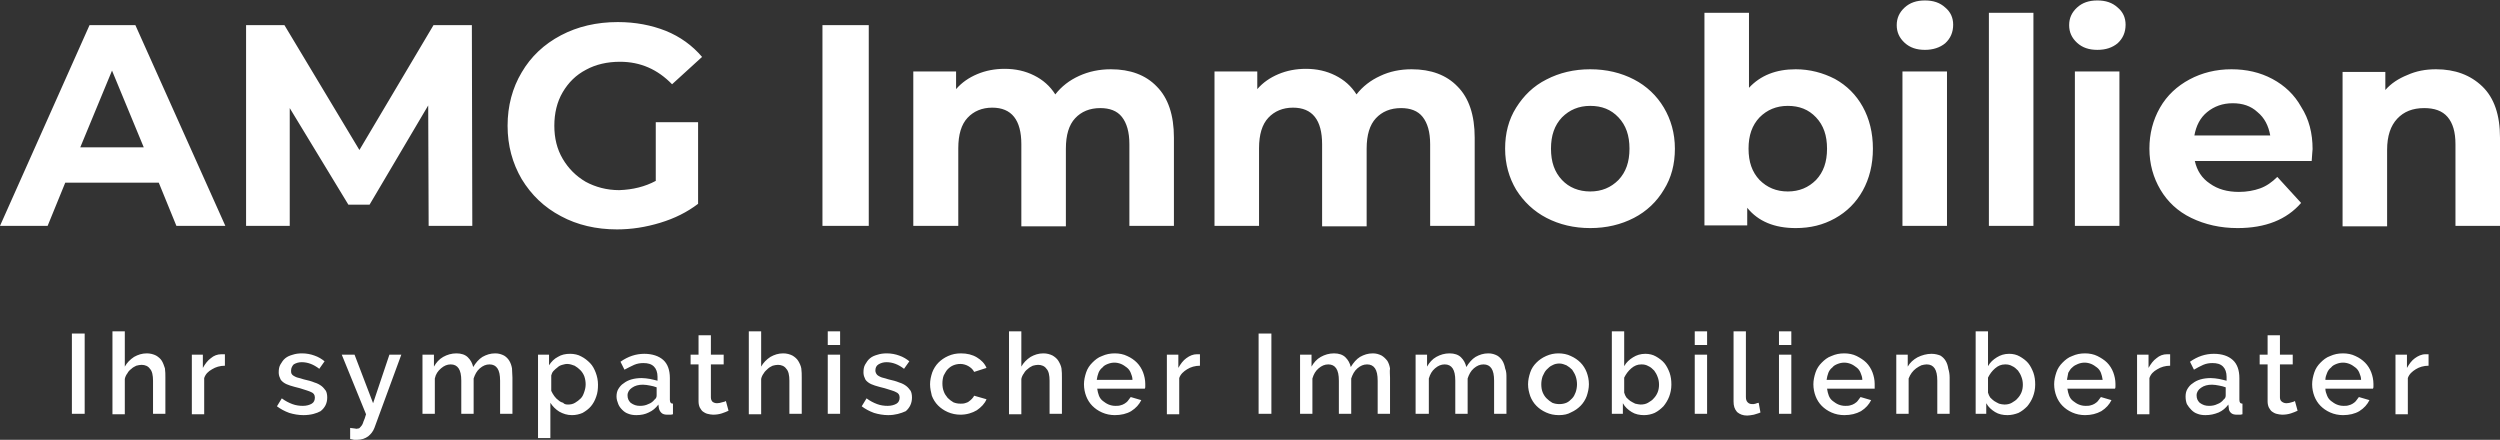
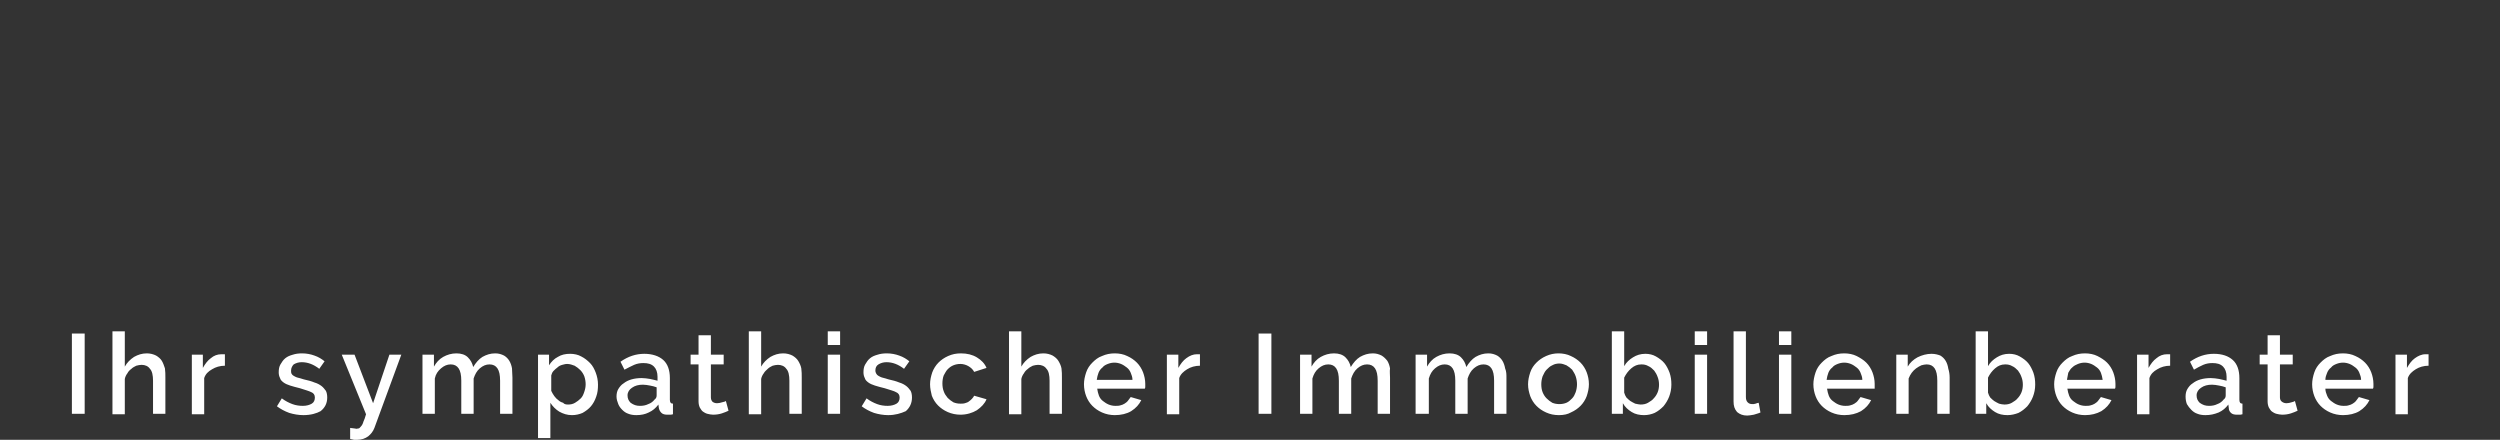
<svg xmlns="http://www.w3.org/2000/svg" width="216" height="38" viewBox="0 0 216 38" fill="none">
  <rect x="0" y="0" width="216" height="38" fill="#333333" stroke="none" />
  <g clip-path="url(#clip0_353_517)">
    <path d="M209.828 30.607V31.598C209.409 31.598 209.028 31.712 208.723 31.903C208.418 32.093 208.151 32.322 208.037 32.665V35.791H206.97V30.645H207.961V31.788C208.151 31.445 208.38 31.14 208.647 30.95C208.913 30.759 209.218 30.607 209.561 30.607H209.713C209.752 30.607 209.79 30.607 209.828 30.607ZM200.912 32.818H203.998C203.998 32.589 203.922 32.398 203.846 32.208C203.77 32.017 203.655 31.865 203.503 31.75C203.35 31.636 203.198 31.522 203.008 31.445C202.817 31.369 202.627 31.331 202.436 31.331C202.245 31.331 202.055 31.369 201.864 31.445C201.674 31.522 201.522 31.598 201.407 31.75C201.255 31.865 201.141 32.017 201.064 32.208C200.988 32.398 200.912 32.589 200.912 32.818ZM202.436 35.867C202.055 35.867 201.674 35.791 201.331 35.638C200.988 35.486 200.721 35.295 200.493 35.066C200.264 34.838 200.074 34.533 199.959 34.228C199.845 33.923 199.769 33.58 199.769 33.199C199.769 32.856 199.845 32.513 199.959 32.17C200.074 31.827 200.264 31.56 200.493 31.331C200.721 31.102 200.988 30.874 201.331 30.759C201.674 30.607 202.017 30.531 202.436 30.531C202.817 30.531 203.198 30.607 203.503 30.759C203.846 30.912 204.112 31.102 204.341 31.331C204.57 31.56 204.76 31.865 204.875 32.17C204.989 32.475 205.065 32.818 205.065 33.161C205.065 33.237 205.065 33.313 205.065 33.389C205.065 33.465 205.065 33.504 205.027 33.58H200.912C200.912 33.809 200.988 33.999 201.064 34.19C201.141 34.38 201.255 34.533 201.407 34.647C201.56 34.761 201.712 34.876 201.903 34.952C202.093 35.028 202.284 35.066 202.474 35.066C202.627 35.066 202.779 35.066 202.893 35.028C203.046 34.99 203.16 34.952 203.274 34.876C203.389 34.8 203.503 34.723 203.579 34.609C203.655 34.495 203.731 34.418 203.808 34.304L204.722 34.571C204.532 34.952 204.265 35.257 203.846 35.524C203.465 35.752 202.969 35.867 202.436 35.867ZM198.283 34.647L198.512 35.486C198.359 35.562 198.169 35.638 197.94 35.714C197.711 35.791 197.445 35.829 197.178 35.829C197.026 35.829 196.835 35.791 196.683 35.752C196.53 35.714 196.416 35.638 196.302 35.562C196.187 35.486 196.111 35.333 196.035 35.219C195.959 35.066 195.921 34.876 195.921 34.685V31.484H195.235V30.645H195.921V28.968H196.987V30.645H198.092V31.484H196.987V34.342C196.987 34.533 197.064 34.647 197.178 34.723C197.292 34.8 197.407 34.838 197.559 34.838C197.711 34.838 197.864 34.8 197.978 34.761C198.13 34.723 198.245 34.685 198.283 34.647ZM190.853 35.066C191.12 35.066 191.348 35.028 191.577 34.914C191.806 34.838 191.996 34.685 192.11 34.533C192.263 34.418 192.301 34.304 192.301 34.152V33.465C192.11 33.389 191.92 33.351 191.729 33.313C191.539 33.275 191.31 33.237 191.12 33.237C190.739 33.237 190.434 33.313 190.167 33.504C189.939 33.656 189.786 33.885 189.786 34.152C189.786 34.418 189.862 34.609 190.053 34.8C190.32 34.99 190.548 35.066 190.853 35.066ZM190.548 35.867C190.281 35.867 190.053 35.829 189.862 35.752C189.634 35.676 189.481 35.562 189.329 35.409C189.177 35.257 189.062 35.104 188.948 34.914C188.872 34.723 188.834 34.495 188.834 34.266C188.834 34.037 188.872 33.809 188.986 33.618C189.1 33.427 189.253 33.237 189.443 33.123C189.634 32.97 189.862 32.856 190.129 32.779C190.396 32.703 190.701 32.665 191.005 32.665C191.234 32.665 191.501 32.703 191.729 32.741C191.958 32.779 192.187 32.856 192.377 32.894V32.551C192.377 32.17 192.263 31.865 192.072 31.674C191.844 31.445 191.539 31.369 191.158 31.369C190.891 31.369 190.624 31.407 190.358 31.522C190.091 31.636 189.824 31.788 189.558 31.941L189.215 31.255C189.862 30.797 190.548 30.569 191.272 30.569C191.996 30.569 192.529 30.759 192.911 31.102C193.292 31.445 193.482 31.979 193.482 32.665V34.533C193.482 34.761 193.558 34.876 193.749 34.876V35.791C193.634 35.829 193.558 35.829 193.482 35.829C193.406 35.829 193.33 35.829 193.253 35.829C193.063 35.829 192.872 35.791 192.758 35.676C192.644 35.562 192.568 35.447 192.568 35.257L192.529 34.952C192.301 35.257 192.034 35.486 191.691 35.638C191.31 35.791 190.967 35.867 190.548 35.867ZM187.5 30.607V31.598C187.081 31.598 186.7 31.712 186.395 31.903C186.052 32.093 185.824 32.322 185.709 32.665V35.791H184.642V30.645H185.633V31.788C185.824 31.445 186.052 31.14 186.319 30.95C186.586 30.721 186.89 30.607 187.233 30.607H187.386C187.424 30.607 187.462 30.607 187.5 30.607ZM178.584 32.818H181.67C181.632 32.589 181.594 32.398 181.518 32.208C181.442 32.017 181.328 31.865 181.175 31.75C181.023 31.636 180.87 31.522 180.68 31.445C180.489 31.369 180.299 31.331 180.108 31.331C179.918 31.331 179.727 31.369 179.537 31.445C179.346 31.522 179.194 31.598 179.041 31.75C178.889 31.865 178.813 32.017 178.698 32.208C178.66 32.398 178.622 32.589 178.584 32.818ZM180.146 35.867C179.765 35.867 179.384 35.791 179.041 35.638C178.698 35.486 178.432 35.295 178.203 35.066C177.975 34.838 177.784 34.533 177.67 34.228C177.555 33.923 177.479 33.58 177.479 33.199C177.479 32.856 177.555 32.513 177.67 32.17C177.784 31.827 177.975 31.56 178.203 31.331C178.432 31.102 178.698 30.874 179.041 30.759C179.384 30.607 179.727 30.531 180.146 30.531C180.527 30.531 180.908 30.607 181.213 30.759C181.518 30.912 181.823 31.102 182.051 31.331C182.28 31.56 182.471 31.865 182.585 32.17C182.699 32.475 182.775 32.818 182.775 33.161C182.775 33.237 182.775 33.313 182.775 33.389C182.775 33.465 182.775 33.504 182.737 33.58H178.622C178.66 33.809 178.698 33.999 178.775 34.19C178.851 34.38 178.965 34.533 179.118 34.647C179.27 34.761 179.422 34.876 179.613 34.952C179.803 35.028 179.994 35.066 180.184 35.066C180.337 35.066 180.489 35.066 180.604 35.028C180.756 34.99 180.87 34.952 180.985 34.876C181.099 34.8 181.213 34.723 181.289 34.609C181.366 34.495 181.442 34.418 181.518 34.304L182.432 34.571C182.242 34.952 181.975 35.257 181.556 35.524C181.137 35.752 180.68 35.867 180.146 35.867ZM173.174 34.952C173.402 34.952 173.631 34.914 173.821 34.8C174.012 34.685 174.202 34.571 174.317 34.418C174.469 34.266 174.583 34.075 174.66 33.885C174.736 33.694 174.774 33.465 174.774 33.237C174.774 33.008 174.736 32.779 174.66 32.589C174.583 32.36 174.469 32.17 174.355 32.017C174.202 31.865 174.05 31.712 173.86 31.636C173.669 31.522 173.479 31.484 173.25 31.484C172.907 31.484 172.64 31.598 172.374 31.827C172.107 32.055 171.916 32.322 171.764 32.627V33.923C171.802 34.075 171.878 34.228 171.954 34.342C172.069 34.456 172.183 34.571 172.297 34.647C172.412 34.723 172.564 34.8 172.716 34.876C172.869 34.914 173.021 34.952 173.174 34.952ZM173.44 35.867C173.059 35.867 172.678 35.791 172.374 35.6C172.069 35.409 171.802 35.181 171.612 34.838V35.752H170.697V28.625H171.764V31.636C171.954 31.293 172.221 31.064 172.526 30.874C172.831 30.683 173.174 30.569 173.593 30.569C173.936 30.569 174.241 30.645 174.507 30.797C174.774 30.95 175.041 31.14 175.231 31.369C175.422 31.598 175.574 31.903 175.688 32.208C175.803 32.551 175.841 32.856 175.841 33.237C175.841 33.618 175.765 33.961 175.65 34.266C175.536 34.571 175.346 34.876 175.155 35.104C174.926 35.333 174.698 35.524 174.393 35.676C174.088 35.791 173.783 35.867 173.44 35.867ZM168.449 32.627V35.752H167.382V32.894C167.382 32.398 167.306 32.055 167.154 31.827C167.001 31.598 166.773 31.484 166.468 31.484C166.315 31.484 166.163 31.522 166.011 31.56C165.858 31.636 165.706 31.712 165.553 31.827C165.401 31.941 165.287 32.055 165.172 32.208C165.058 32.36 164.982 32.513 164.906 32.703V35.752H163.839V30.645H164.829V31.674C165.02 31.331 165.325 31.064 165.668 30.874C166.049 30.683 166.468 30.569 166.887 30.569C167.192 30.569 167.458 30.645 167.649 30.721C167.839 30.836 167.992 30.988 168.106 31.179C168.22 31.369 168.297 31.598 168.335 31.865C168.411 32.093 168.449 32.36 168.449 32.627ZM157.819 32.818H160.905C160.905 32.589 160.829 32.398 160.752 32.208C160.676 32.017 160.562 31.865 160.41 31.75C160.257 31.636 160.105 31.522 159.914 31.445C159.724 31.369 159.533 31.331 159.343 31.331C159.152 31.331 158.962 31.369 158.771 31.445C158.581 31.522 158.428 31.598 158.314 31.75C158.162 31.865 158.047 32.017 157.971 32.208C157.895 32.398 157.857 32.589 157.819 32.818ZM159.343 35.867C158.962 35.867 158.581 35.791 158.238 35.638C157.895 35.486 157.628 35.295 157.399 35.066C157.171 34.838 156.98 34.533 156.866 34.228C156.752 33.923 156.676 33.58 156.676 33.199C156.676 32.856 156.752 32.513 156.866 32.17C156.98 31.827 157.171 31.56 157.399 31.331C157.628 31.102 157.895 30.874 158.238 30.759C158.581 30.607 158.924 30.531 159.343 30.531C159.724 30.531 160.105 30.607 160.41 30.759C160.714 30.912 161.019 31.102 161.248 31.331C161.476 31.56 161.667 31.865 161.781 32.17C161.896 32.475 161.972 32.818 161.972 33.161C161.972 33.237 161.972 33.313 161.972 33.389C161.972 33.465 161.972 33.504 161.972 33.58H157.857C157.895 33.809 157.933 33.999 158.009 34.19C158.085 34.38 158.2 34.533 158.352 34.647C158.504 34.761 158.657 34.876 158.847 34.952C159.038 35.028 159.228 35.066 159.419 35.066C159.571 35.066 159.724 35.066 159.838 35.028C159.99 34.99 160.105 34.952 160.219 34.876C160.333 34.8 160.448 34.723 160.524 34.609C160.6 34.495 160.676 34.418 160.752 34.304L161.667 34.571C161.476 34.952 161.21 35.257 160.791 35.524C160.371 35.752 159.914 35.867 159.343 35.867ZM154.77 29.806H153.704V28.625H154.77V29.806ZM154.77 35.752H153.704V30.645H154.77V35.752ZM149.779 34.685V28.625H150.846V34.304C150.846 34.495 150.884 34.647 150.998 34.761C151.113 34.876 151.227 34.914 151.417 34.914C151.494 34.914 151.57 34.914 151.684 34.876C151.799 34.838 151.875 34.8 151.951 34.8L152.103 35.638C151.951 35.714 151.76 35.752 151.532 35.829C151.303 35.867 151.113 35.905 150.96 35.905C150.579 35.905 150.313 35.791 150.084 35.6C149.855 35.333 149.779 35.066 149.779 34.685ZM147.493 29.806H146.426V28.625H147.493V29.806ZM147.493 35.752H146.426V30.645H147.493V35.752ZM141.74 34.952C141.968 34.952 142.197 34.914 142.387 34.8C142.578 34.685 142.768 34.571 142.883 34.418C143.035 34.266 143.149 34.075 143.226 33.885C143.302 33.694 143.34 33.465 143.34 33.237C143.34 33.008 143.302 32.779 143.226 32.589C143.149 32.36 143.035 32.17 142.921 32.017C142.768 31.865 142.616 31.712 142.425 31.636C142.235 31.522 142.044 31.484 141.816 31.484C141.473 31.484 141.206 31.598 140.939 31.827C140.673 32.055 140.482 32.322 140.33 32.627V33.923C140.368 34.075 140.444 34.228 140.52 34.342C140.635 34.456 140.749 34.571 140.863 34.647C140.978 34.723 141.13 34.8 141.282 34.876C141.473 34.914 141.625 34.952 141.74 34.952ZM142.044 35.867C141.663 35.867 141.282 35.791 140.978 35.6C140.673 35.409 140.406 35.181 140.216 34.838V35.752H139.263V28.625H140.33V31.636C140.52 31.293 140.787 31.064 141.092 30.874C141.397 30.683 141.74 30.569 142.159 30.569C142.502 30.569 142.806 30.645 143.073 30.797C143.34 30.95 143.607 31.14 143.797 31.369C143.988 31.598 144.14 31.903 144.254 32.208C144.369 32.551 144.407 32.856 144.407 33.237C144.407 33.618 144.331 33.961 144.216 34.266C144.102 34.571 143.911 34.876 143.721 35.104C143.492 35.333 143.264 35.524 142.959 35.676C142.692 35.791 142.387 35.867 142.044 35.867ZM133.167 33.199C133.167 33.465 133.205 33.694 133.281 33.885C133.357 34.075 133.471 34.266 133.624 34.418C133.776 34.571 133.929 34.685 134.119 34.8C134.31 34.876 134.5 34.914 134.729 34.914C134.957 34.914 135.148 34.876 135.338 34.8C135.529 34.723 135.681 34.571 135.834 34.418C135.986 34.266 136.062 34.075 136.139 33.885C136.215 33.656 136.253 33.427 136.253 33.199C136.253 32.97 136.215 32.741 136.139 32.513C136.062 32.284 135.948 32.132 135.834 31.941C135.681 31.788 135.529 31.674 135.338 31.56C135.148 31.484 134.957 31.407 134.729 31.407C134.538 31.407 134.31 31.445 134.119 31.56C133.929 31.636 133.776 31.788 133.624 31.941C133.471 32.093 133.395 32.284 133.281 32.513C133.205 32.741 133.167 32.97 133.167 33.199ZM134.691 35.867C134.272 35.867 133.929 35.791 133.586 35.638C133.243 35.486 132.976 35.295 132.748 35.066C132.519 34.838 132.328 34.533 132.214 34.228C132.1 33.885 132.024 33.58 132.024 33.199C132.024 32.856 132.1 32.513 132.214 32.17C132.328 31.827 132.519 31.56 132.748 31.331C132.976 31.102 133.243 30.912 133.586 30.759C133.929 30.607 134.272 30.531 134.653 30.531C135.034 30.531 135.415 30.607 135.719 30.759C136.062 30.912 136.329 31.102 136.558 31.331C136.786 31.56 136.977 31.865 137.091 32.17C137.205 32.475 137.282 32.818 137.282 33.199C137.282 33.542 137.205 33.885 137.091 34.228C136.977 34.533 136.786 34.838 136.558 35.066C136.329 35.295 136.062 35.486 135.719 35.638C135.453 35.791 135.11 35.867 134.691 35.867ZM130.157 32.627V35.752H129.09V32.894C129.09 32.398 129.014 32.055 128.861 31.827C128.709 31.598 128.48 31.484 128.175 31.484C127.87 31.484 127.604 31.598 127.337 31.827C127.07 32.055 126.918 32.36 126.804 32.703V35.752H125.737V32.894C125.737 32.398 125.661 32.055 125.508 31.827C125.356 31.598 125.127 31.484 124.822 31.484C124.518 31.484 124.251 31.598 123.984 31.827C123.717 32.055 123.565 32.322 123.451 32.703V35.752H122.308V30.645H123.298V31.674C123.489 31.331 123.755 31.026 124.098 30.836C124.441 30.645 124.822 30.531 125.241 30.531C125.661 30.531 126.003 30.645 126.232 30.874C126.461 31.102 126.613 31.369 126.689 31.712C126.918 31.331 127.185 31.026 127.489 30.836C127.832 30.645 128.175 30.531 128.594 30.531C128.899 30.531 129.128 30.607 129.356 30.721C129.547 30.836 129.699 30.988 129.814 31.179C129.928 31.369 130.004 31.598 130.042 31.827C130.157 32.093 130.157 32.36 130.157 32.627ZM120.098 32.627V35.752H119.031V32.894C119.031 32.398 118.955 32.055 118.802 31.827C118.65 31.598 118.421 31.484 118.116 31.484C117.812 31.484 117.545 31.598 117.278 31.827C117.011 32.055 116.859 32.36 116.745 32.703V35.752H115.678V32.894C115.678 32.398 115.602 32.055 115.449 31.827C115.297 31.598 115.068 31.484 114.763 31.484C114.459 31.484 114.192 31.598 113.925 31.827C113.658 32.055 113.506 32.322 113.392 32.703V35.752H112.325V30.645H113.316V31.674C113.506 31.331 113.773 31.026 114.116 30.836C114.459 30.645 114.84 30.531 115.259 30.531C115.678 30.531 116.021 30.645 116.249 30.874C116.478 31.102 116.63 31.369 116.707 31.712C116.935 31.331 117.202 31.026 117.507 30.836C117.85 30.645 118.193 30.531 118.612 30.531C118.917 30.531 119.145 30.607 119.374 30.721C119.564 30.836 119.717 30.988 119.869 31.179C119.983 31.369 120.06 31.598 120.098 31.827C120.06 32.093 120.098 32.36 120.098 32.627ZM109.848 35.752H108.743V28.816H109.848V35.752ZM103.676 30.607V31.598C103.257 31.598 102.876 31.712 102.571 31.903C102.266 32.093 101.999 32.322 101.885 32.665V35.791H100.818V30.645H101.809V31.788C101.999 31.445 102.228 31.14 102.495 30.95C102.799 30.721 103.104 30.607 103.409 30.607H103.561C103.6 30.607 103.638 30.607 103.676 30.607ZM94.76 32.818H97.846C97.846 32.589 97.77 32.398 97.694 32.208C97.618 32.017 97.503 31.865 97.351 31.75C97.198 31.636 97.046 31.522 96.856 31.445C96.665 31.369 96.475 31.331 96.284 31.331C96.093 31.331 95.903 31.369 95.712 31.445C95.522 31.522 95.37 31.598 95.255 31.75C95.103 31.865 94.989 32.017 94.912 32.208C94.836 32.398 94.798 32.589 94.76 32.818ZM96.322 35.867C95.941 35.867 95.56 35.791 95.217 35.638C94.874 35.486 94.608 35.295 94.379 35.066C94.15 34.838 93.96 34.533 93.845 34.228C93.731 33.923 93.655 33.58 93.655 33.199C93.655 32.856 93.731 32.513 93.845 32.17C93.96 31.827 94.15 31.56 94.379 31.331C94.608 31.102 94.874 30.874 95.217 30.759C95.56 30.607 95.903 30.531 96.322 30.531C96.703 30.531 97.084 30.607 97.389 30.759C97.732 30.912 97.999 31.102 98.227 31.331C98.456 31.56 98.646 31.865 98.761 32.17C98.875 32.475 98.951 32.818 98.951 33.161C98.951 33.237 98.951 33.313 98.951 33.389C98.951 33.465 98.951 33.504 98.913 33.58H94.798C94.836 33.809 94.874 33.999 94.95 34.19C95.027 34.38 95.141 34.533 95.293 34.647C95.446 34.761 95.598 34.876 95.789 34.952C95.979 35.028 96.17 35.066 96.36 35.066C96.513 35.066 96.665 35.066 96.779 35.028C96.932 34.99 97.046 34.952 97.16 34.876C97.275 34.8 97.389 34.723 97.465 34.609C97.541 34.495 97.618 34.418 97.694 34.304L98.608 34.571C98.418 34.952 98.151 35.257 97.732 35.524C97.351 35.752 96.856 35.867 96.322 35.867ZM91.75 32.627V35.752H90.683V32.894C90.683 32.436 90.607 32.055 90.416 31.865C90.264 31.636 89.997 31.522 89.692 31.522C89.54 31.522 89.388 31.56 89.235 31.598C89.083 31.674 88.93 31.75 88.816 31.865C88.664 31.979 88.549 32.093 88.473 32.246C88.359 32.398 88.282 32.551 88.244 32.741V35.791H87.178V28.625H88.244V31.674C88.435 31.331 88.702 31.064 89.045 30.836C89.388 30.645 89.73 30.531 90.15 30.531C90.454 30.531 90.721 30.607 90.95 30.721C91.14 30.836 91.331 30.988 91.445 31.179C91.559 31.369 91.674 31.598 91.712 31.827C91.75 32.093 91.75 32.36 91.75 32.627ZM80.357 33.199C80.357 32.856 80.433 32.513 80.548 32.17C80.662 31.865 80.853 31.56 81.081 31.331C81.31 31.102 81.577 30.912 81.919 30.759C82.262 30.607 82.605 30.531 83.025 30.531C83.558 30.531 84.015 30.645 84.396 30.874C84.777 31.102 85.082 31.407 85.234 31.788L84.168 32.132C84.053 31.903 83.863 31.75 83.672 31.636C83.482 31.522 83.215 31.445 82.986 31.445C82.758 31.445 82.567 31.484 82.377 31.56C82.186 31.636 82.034 31.75 81.881 31.903C81.729 32.055 81.653 32.246 81.538 32.436C81.462 32.627 81.424 32.894 81.424 33.123C81.424 33.389 81.462 33.618 81.538 33.809C81.615 34.037 81.729 34.19 81.881 34.38C82.034 34.533 82.186 34.647 82.377 34.761C82.567 34.838 82.758 34.876 82.986 34.876C83.101 34.876 83.253 34.876 83.367 34.838C83.482 34.8 83.634 34.761 83.71 34.685C83.825 34.609 83.901 34.533 83.977 34.456C84.053 34.38 84.129 34.266 84.168 34.19L85.234 34.495C85.082 34.876 84.777 35.181 84.396 35.447C84.015 35.676 83.52 35.829 82.986 35.829C82.605 35.829 82.224 35.752 81.881 35.6C81.538 35.447 81.272 35.257 81.043 35.028C80.815 34.8 80.624 34.495 80.51 34.19C80.433 33.885 80.357 33.542 80.357 33.199ZM76.738 35.867C76.319 35.867 75.899 35.791 75.518 35.676C75.099 35.524 74.756 35.333 74.451 35.104L74.871 34.418C75.175 34.647 75.48 34.8 75.785 34.914C76.09 35.028 76.395 35.066 76.7 35.066C77.004 35.066 77.271 34.99 77.462 34.876C77.652 34.761 77.728 34.571 77.728 34.342C77.728 34.114 77.614 33.961 77.424 33.885C77.233 33.77 76.89 33.694 76.433 33.542C76.128 33.465 75.823 33.389 75.595 33.313C75.366 33.237 75.175 33.161 75.023 33.046C74.871 32.932 74.756 32.818 74.718 32.665C74.642 32.513 74.604 32.36 74.604 32.17C74.604 31.903 74.642 31.674 74.756 31.484C74.871 31.293 74.985 31.102 75.175 30.95C75.366 30.797 75.556 30.721 75.823 30.645C76.052 30.569 76.319 30.531 76.623 30.531C77.004 30.531 77.385 30.607 77.69 30.721C78.033 30.836 78.338 31.026 78.567 31.217L78.109 31.865C77.614 31.484 77.119 31.293 76.585 31.293C76.319 31.293 76.09 31.369 75.899 31.484C75.709 31.598 75.633 31.788 75.633 32.017C75.633 32.132 75.671 32.208 75.709 32.284C75.747 32.36 75.823 32.436 75.899 32.474C75.976 32.513 76.09 32.589 76.242 32.627C76.395 32.665 76.547 32.703 76.776 32.779C77.119 32.856 77.424 32.932 77.69 33.046C77.957 33.123 78.147 33.237 78.3 33.351C78.452 33.465 78.567 33.618 78.681 33.77C78.757 33.923 78.795 34.114 78.795 34.342C78.795 34.838 78.605 35.219 78.262 35.524C77.843 35.714 77.347 35.867 76.738 35.867ZM72.585 29.806H71.518V28.625H72.585V29.806ZM72.585 35.752H71.518V30.645H72.585V35.752ZM69.27 32.627V35.752H68.203V32.894C68.203 32.436 68.127 32.055 67.936 31.865C67.784 31.636 67.517 31.522 67.212 31.522C67.06 31.522 66.907 31.56 66.755 31.598C66.603 31.674 66.45 31.75 66.336 31.865C66.222 31.979 66.069 32.093 65.993 32.246C65.879 32.398 65.802 32.551 65.764 32.741V35.791H64.697V28.625H65.764V31.674C65.955 31.331 66.222 31.064 66.564 30.836C66.907 30.645 67.25 30.531 67.669 30.531C67.974 30.531 68.241 30.607 68.469 30.721C68.66 30.836 68.85 30.988 68.965 31.179C69.079 31.369 69.194 31.598 69.232 31.827C69.27 32.093 69.27 32.36 69.27 32.627ZM62.716 34.647L62.945 35.486C62.792 35.562 62.602 35.638 62.373 35.714C62.145 35.791 61.878 35.829 61.611 35.829C61.459 35.829 61.268 35.791 61.116 35.752C60.963 35.714 60.849 35.638 60.735 35.562C60.62 35.486 60.544 35.333 60.468 35.219C60.392 35.066 60.354 34.876 60.354 34.685V31.484H59.668V30.645H60.354V28.968H61.421V30.645H62.526V31.484H61.421V34.342C61.421 34.533 61.497 34.647 61.573 34.723C61.687 34.8 61.802 34.838 61.954 34.838C62.106 34.838 62.259 34.8 62.373 34.761C62.564 34.723 62.678 34.685 62.716 34.647ZM55.286 35.066C55.553 35.066 55.782 35.028 56.01 34.914C56.239 34.838 56.429 34.685 56.544 34.533C56.696 34.418 56.734 34.304 56.734 34.152V33.465C56.544 33.389 56.353 33.351 56.163 33.313C55.972 33.275 55.743 33.237 55.553 33.237C55.172 33.237 54.867 33.313 54.6 33.504C54.372 33.656 54.219 33.885 54.219 34.152C54.219 34.418 54.296 34.609 54.486 34.8C54.753 34.99 54.981 35.066 55.286 35.066ZM54.981 35.867C54.715 35.867 54.486 35.829 54.296 35.752C54.067 35.676 53.915 35.562 53.762 35.409C53.61 35.257 53.495 35.104 53.419 34.914C53.343 34.723 53.267 34.495 53.267 34.266C53.267 34.037 53.305 33.809 53.419 33.618C53.534 33.427 53.686 33.237 53.877 33.123C54.067 32.97 54.296 32.856 54.562 32.779C54.829 32.703 55.134 32.665 55.439 32.665C55.667 32.665 55.934 32.703 56.163 32.741C56.391 32.779 56.62 32.856 56.81 32.894V32.551C56.81 32.17 56.696 31.865 56.505 31.674C56.277 31.445 55.972 31.369 55.591 31.369C55.324 31.369 55.058 31.407 54.791 31.522C54.524 31.636 54.258 31.788 53.953 31.941L53.61 31.255C54.258 30.797 54.943 30.569 55.667 30.569C56.353 30.569 56.925 30.759 57.306 31.102C57.687 31.445 57.877 31.979 57.877 32.665V34.533C57.877 34.761 57.953 34.876 58.144 34.876V35.791C58.03 35.829 57.953 35.829 57.877 35.829C57.801 35.829 57.725 35.829 57.649 35.829C57.458 35.829 57.268 35.791 57.153 35.676C57.039 35.562 56.963 35.447 56.925 35.257L56.886 34.952C56.658 35.257 56.391 35.486 56.048 35.638C55.743 35.791 55.401 35.867 54.981 35.867ZM49.076 34.952C49.304 34.952 49.495 34.914 49.685 34.8C49.876 34.685 50.028 34.571 50.181 34.418C50.333 34.266 50.409 34.075 50.485 33.847C50.562 33.618 50.6 33.427 50.6 33.199C50.6 32.97 50.562 32.741 50.485 32.513C50.409 32.322 50.295 32.132 50.142 31.979C49.99 31.827 49.838 31.712 49.647 31.598C49.457 31.522 49.228 31.445 48.999 31.445C48.847 31.445 48.733 31.484 48.58 31.522C48.428 31.56 48.276 31.636 48.161 31.75C48.047 31.827 47.933 31.941 47.818 32.055C47.704 32.17 47.666 32.322 47.628 32.436V33.77C47.704 33.923 47.78 34.075 47.895 34.228C48.009 34.38 48.123 34.495 48.237 34.571C48.352 34.685 48.504 34.761 48.657 34.8C48.733 34.914 48.885 34.952 49.076 34.952ZM49.419 35.867C48.999 35.867 48.657 35.752 48.314 35.562C48.009 35.371 47.742 35.104 47.552 34.8V37.849H46.485V30.645H47.437V31.56C47.628 31.255 47.895 30.988 48.199 30.836C48.504 30.645 48.847 30.569 49.266 30.569C49.609 30.569 49.952 30.645 50.219 30.797C50.523 30.95 50.752 31.14 50.981 31.369C51.209 31.598 51.362 31.903 51.476 32.208C51.59 32.513 51.667 32.856 51.667 33.237C51.667 33.618 51.629 33.961 51.514 34.266C51.4 34.609 51.247 34.876 51.057 35.104C50.866 35.333 50.6 35.524 50.333 35.676C50.066 35.791 49.761 35.867 49.419 35.867ZM44.275 32.627V35.752H43.208V32.894C43.208 32.398 43.132 32.055 42.979 31.827C42.827 31.598 42.598 31.484 42.294 31.484C41.989 31.484 41.722 31.598 41.455 31.827C41.188 32.055 41.036 32.36 40.922 32.703V35.752H39.855V32.894C39.855 32.398 39.779 32.055 39.626 31.827C39.474 31.598 39.245 31.484 38.941 31.484C38.636 31.484 38.369 31.598 38.102 31.827C37.836 32.055 37.645 32.322 37.569 32.703V35.752H36.502V30.645H37.493V31.674C37.683 31.331 37.95 31.026 38.293 30.836C38.636 30.645 39.017 30.531 39.436 30.531C39.855 30.531 40.198 30.645 40.426 30.874C40.655 31.102 40.807 31.369 40.884 31.712C41.112 31.331 41.379 31.026 41.684 30.836C42.027 30.645 42.37 30.531 42.789 30.531C43.094 30.531 43.322 30.607 43.551 30.721C43.741 30.836 43.894 30.988 44.008 31.179C44.122 31.369 44.199 31.598 44.237 31.827C44.237 32.093 44.275 32.36 44.275 32.627ZM30.253 37.925V36.972C30.368 36.972 30.444 37.01 30.558 37.01C30.672 37.01 30.749 37.048 30.787 37.048C30.863 37.048 30.939 37.01 31.015 37.01C31.091 36.972 31.13 36.896 31.206 36.82C31.282 36.743 31.358 36.591 31.396 36.438C31.473 36.286 31.549 36.057 31.625 35.791L29.529 30.645H30.634L32.235 34.838L33.644 30.645H34.673L32.349 36.972C32.235 37.277 32.044 37.506 31.815 37.696C31.549 37.887 31.244 38.001 30.825 38.001C30.749 38.001 30.672 38.001 30.596 38.001C30.482 37.963 30.368 37.963 30.253 37.925ZM26.215 35.867C25.795 35.867 25.376 35.791 24.995 35.676C24.576 35.524 24.233 35.333 23.928 35.104L24.348 34.418C24.652 34.647 24.957 34.8 25.262 34.914C25.567 35.028 25.872 35.066 26.176 35.066C26.481 35.066 26.748 34.99 26.938 34.876C27.129 34.761 27.205 34.571 27.205 34.342C27.205 34.114 27.091 33.961 26.9 33.885C26.672 33.77 26.367 33.694 25.91 33.542C25.605 33.465 25.3 33.389 25.071 33.313C24.843 33.237 24.652 33.161 24.5 33.046C24.348 32.932 24.233 32.818 24.195 32.665C24.119 32.513 24.081 32.36 24.081 32.17C24.081 31.903 24.119 31.674 24.233 31.484C24.348 31.293 24.462 31.102 24.652 30.95C24.843 30.797 25.033 30.721 25.3 30.645C25.529 30.569 25.795 30.531 26.1 30.531C26.481 30.531 26.862 30.607 27.167 30.721C27.51 30.836 27.815 31.026 28.043 31.217L27.586 31.865C27.091 31.484 26.596 31.293 26.062 31.293C25.795 31.293 25.567 31.369 25.376 31.484C25.262 31.598 25.148 31.788 25.148 32.017C25.148 32.132 25.148 32.208 25.186 32.284C25.224 32.36 25.3 32.436 25.376 32.474C25.452 32.513 25.567 32.589 25.719 32.627C25.872 32.665 26.024 32.703 26.253 32.779C26.596 32.856 26.9 32.932 27.167 33.046C27.434 33.123 27.624 33.237 27.777 33.351C27.929 33.465 28.043 33.618 28.158 33.77C28.234 33.923 28.272 34.114 28.272 34.342C28.272 34.838 28.081 35.219 27.7 35.524C27.358 35.714 26.862 35.867 26.215 35.867ZM19.432 30.607V31.598C19.013 31.598 18.632 31.712 18.327 31.903C17.984 32.093 17.756 32.322 17.642 32.665V35.791H16.575V30.645H17.527V31.788C17.718 31.445 17.946 31.14 18.213 30.95C18.48 30.721 18.785 30.607 19.128 30.607H19.28C19.356 30.607 19.394 30.607 19.432 30.607ZM14.289 32.627V35.752H13.222V32.894C13.222 32.436 13.146 32.055 12.955 31.865C12.803 31.636 12.536 31.522 12.231 31.522C12.079 31.522 11.926 31.56 11.774 31.598C11.621 31.674 11.469 31.75 11.355 31.865C11.202 31.979 11.088 32.093 11.012 32.246C10.898 32.398 10.821 32.551 10.783 32.741V35.791H9.716V28.625H10.783V31.674C10.974 31.331 11.24 31.064 11.583 30.836C11.926 30.645 12.269 30.531 12.688 30.531C12.993 30.531 13.26 30.607 13.488 30.721C13.679 30.836 13.869 30.988 13.984 31.179C14.098 31.369 14.174 31.598 14.251 31.827C14.289 32.093 14.289 32.36 14.289 32.627ZM7.316 35.752H6.211V28.816H7.316V35.752Z" fill="white" />
-     <path d="M210.475 5.985C212.114 5.985 213.447 6.48 214.476 7.471C215.505 8.462 216 9.949 216 11.893V19.515H212.152V12.464C212.152 11.397 211.923 10.635 211.466 10.101C211.009 9.568 210.323 9.339 209.446 9.339C208.456 9.339 207.694 9.644 207.122 10.254C206.551 10.864 206.246 11.74 206.246 12.96V19.554H202.398V6.214H206.093V7.776C206.589 7.205 207.237 6.785 207.999 6.48C208.761 6.137 209.561 5.985 210.475 5.985ZM192.91 8.92C192.034 8.92 191.31 9.187 190.7 9.682C190.091 10.178 189.748 10.864 189.595 11.702H196.149C195.996 10.864 195.654 10.178 195.044 9.682C194.472 9.148 193.748 8.92 192.91 8.92ZM199.807 12.884C199.807 12.922 199.769 13.265 199.73 13.913H189.633C189.824 14.751 190.243 15.399 190.929 15.857C191.615 16.352 192.453 16.581 193.444 16.581C194.129 16.581 194.739 16.466 195.273 16.276C195.806 16.085 196.301 15.742 196.759 15.285L198.816 17.534C197.559 18.982 195.73 19.706 193.329 19.706C191.843 19.706 190.51 19.401 189.329 18.829C188.147 18.258 187.271 17.419 186.661 16.39C186.052 15.361 185.709 14.18 185.709 12.845C185.709 11.55 186.014 10.368 186.623 9.301C187.233 8.234 188.109 7.433 189.176 6.862C190.243 6.29 191.462 5.985 192.796 5.985C194.091 5.985 195.273 6.252 196.339 6.823C197.406 7.395 198.244 8.196 198.816 9.225C199.502 10.292 199.807 11.511 199.807 12.884ZM181.213 4.308C180.489 4.308 179.917 4.117 179.46 3.698C179.003 3.279 178.774 2.783 178.774 2.173C178.774 1.564 179.003 1.068 179.46 0.649C179.917 0.23 180.489 0.039 181.213 0.039C181.937 0.039 182.508 0.23 182.966 0.649C183.423 1.03 183.651 1.526 183.651 2.135C183.651 2.783 183.423 3.317 182.966 3.736C182.508 4.117 181.937 4.308 181.213 4.308ZM179.27 6.175H183.118V19.515H179.27V6.175ZM171.84 1.106H175.688V19.515H171.84V1.106ZM166.315 4.308C165.591 4.308 165.02 4.117 164.562 3.698C164.105 3.279 163.877 2.783 163.877 2.173C163.877 1.564 164.105 1.068 164.562 0.649C165.02 0.23 165.591 0.039 166.315 0.039C167.039 0.039 167.611 0.23 168.068 0.649C168.525 1.03 168.754 1.526 168.754 2.135C168.754 2.783 168.525 3.317 168.068 3.736C167.611 4.117 167.001 4.308 166.315 4.308ZM164.372 6.175H168.22V19.515H164.372V6.175ZM154.465 16.543C155.456 16.543 156.256 16.2 156.904 15.552C157.552 14.866 157.856 13.989 157.856 12.845C157.856 11.702 157.552 10.825 156.904 10.139C156.256 9.453 155.456 9.148 154.465 9.148C153.475 9.148 152.675 9.491 152.027 10.139C151.379 10.825 151.074 11.702 151.074 12.845C151.074 13.989 151.379 14.866 152.027 15.552C152.675 16.2 153.475 16.543 154.465 16.543ZM155.151 5.985C156.37 5.985 157.513 6.29 158.542 6.823C159.571 7.395 160.371 8.196 160.943 9.225C161.514 10.254 161.819 11.473 161.819 12.845C161.819 14.218 161.514 15.437 160.943 16.466C160.371 17.495 159.571 18.296 158.542 18.867C157.513 19.439 156.409 19.706 155.151 19.706C153.322 19.706 151.913 19.134 150.96 17.953V19.477H147.264V1.106H151.112V7.586C152.103 6.519 153.437 5.985 155.151 5.985ZM137.396 16.543C138.386 16.543 139.186 16.2 139.834 15.552C140.482 14.866 140.787 13.989 140.787 12.845C140.787 11.702 140.482 10.825 139.834 10.139C139.186 9.453 138.386 9.148 137.396 9.148C136.405 9.148 135.605 9.491 134.957 10.139C134.309 10.825 134.005 11.702 134.005 12.845C134.005 13.989 134.309 14.866 134.957 15.552C135.567 16.2 136.405 16.543 137.396 16.543ZM137.396 19.706C135.986 19.706 134.729 19.401 133.624 18.829C132.519 18.258 131.642 17.419 130.995 16.39C130.385 15.361 130.042 14.18 130.042 12.845C130.042 11.511 130.347 10.33 130.995 9.301C131.642 8.272 132.48 7.433 133.624 6.862C134.729 6.29 135.986 5.985 137.396 5.985C138.805 5.985 140.063 6.29 141.168 6.862C142.273 7.433 143.149 8.272 143.759 9.301C144.368 10.33 144.711 11.511 144.711 12.845C144.711 14.18 144.406 15.361 143.759 16.39C143.149 17.419 142.273 18.258 141.168 18.829C140.063 19.401 138.805 19.706 137.396 19.706ZM121.964 5.985C123.641 5.985 124.974 6.48 125.927 7.471C126.918 8.462 127.413 9.949 127.413 11.893V19.515H123.565V12.464C123.565 11.397 123.336 10.635 122.917 10.101C122.498 9.568 121.85 9.339 121.05 9.339C120.135 9.339 119.412 9.644 118.878 10.216C118.345 10.787 118.078 11.664 118.078 12.845V19.554H114.23V12.464C114.23 10.368 113.391 9.301 111.715 9.301C110.839 9.301 110.115 9.606 109.581 10.178C109.048 10.749 108.781 11.626 108.781 12.807V19.515H104.933V6.175H108.629V7.7C109.124 7.128 109.734 6.709 110.458 6.404C111.182 6.099 111.982 5.947 112.82 5.947C113.772 5.947 114.611 6.137 115.373 6.519C116.135 6.9 116.744 7.433 117.202 8.157C117.735 7.471 118.421 6.938 119.259 6.557C120.059 6.175 120.974 5.985 121.964 5.985ZM95.979 5.985C97.655 5.985 98.989 6.48 99.941 7.471C100.932 8.462 101.427 9.949 101.427 11.893V19.515H97.579V12.464C97.579 11.397 97.35 10.635 96.931 10.101C96.512 9.568 95.865 9.339 95.064 9.339C94.15 9.339 93.426 9.644 92.893 10.216C92.359 10.787 92.092 11.664 92.092 12.845V19.554H88.244V12.464C88.244 10.368 87.406 9.301 85.729 9.301C84.853 9.301 84.129 9.606 83.596 10.178C83.062 10.749 82.796 11.626 82.796 12.807V19.515H78.909V6.175H82.605V7.7C83.1 7.128 83.71 6.709 84.434 6.404C85.158 6.099 85.958 5.947 86.796 5.947C87.749 5.947 88.587 6.137 89.349 6.519C90.111 6.9 90.721 7.433 91.178 8.157C91.711 7.471 92.397 6.938 93.236 6.557C94.074 6.175 94.988 5.985 95.979 5.985ZM71.06 2.173H75.061V19.515H71.06V2.173ZM56.658 15.628V10.559H60.315V17.61C59.363 18.334 58.296 18.867 57.039 19.249C55.781 19.63 54.562 19.82 53.305 19.82C51.514 19.82 49.876 19.439 48.466 18.677C47.018 17.915 45.913 16.848 45.075 15.475C44.275 14.103 43.855 12.579 43.855 10.864C43.855 9.148 44.275 7.586 45.075 6.252C45.875 4.88 47.018 3.812 48.466 3.05C49.914 2.288 51.552 1.907 53.381 1.907C54.905 1.907 56.277 2.173 57.534 2.669C58.753 3.164 59.82 3.927 60.658 4.918L58.067 7.281C56.81 5.985 55.324 5.337 53.571 5.337C52.466 5.337 51.476 5.566 50.638 6.023C49.761 6.48 49.113 7.128 48.618 7.967C48.123 8.805 47.894 9.796 47.894 10.864C47.894 11.931 48.123 12.884 48.618 13.722C49.113 14.561 49.761 15.209 50.599 15.704C51.438 16.161 52.428 16.428 53.495 16.428C54.676 16.39 55.743 16.123 56.658 15.628ZM40.807 19.515H37.035L36.997 9.11L31.929 17.686H30.101L25.033 9.339V19.515H21.261V2.173H24.576L31.053 12.96L37.454 2.173H40.769L40.807 19.515ZM6.935 12.731H12.421L9.678 6.099L6.935 12.731ZM15.241 19.515L13.717 15.78H5.639L4.115 19.515H0L7.735 2.173H11.697L19.47 19.515H15.241Z" fill="white" />
  </g>
  <defs>
    <clipPath id="clip0_353_517">
      <rect width="216" height="38" fill="white" />
    </clipPath>
  </defs>
</svg>